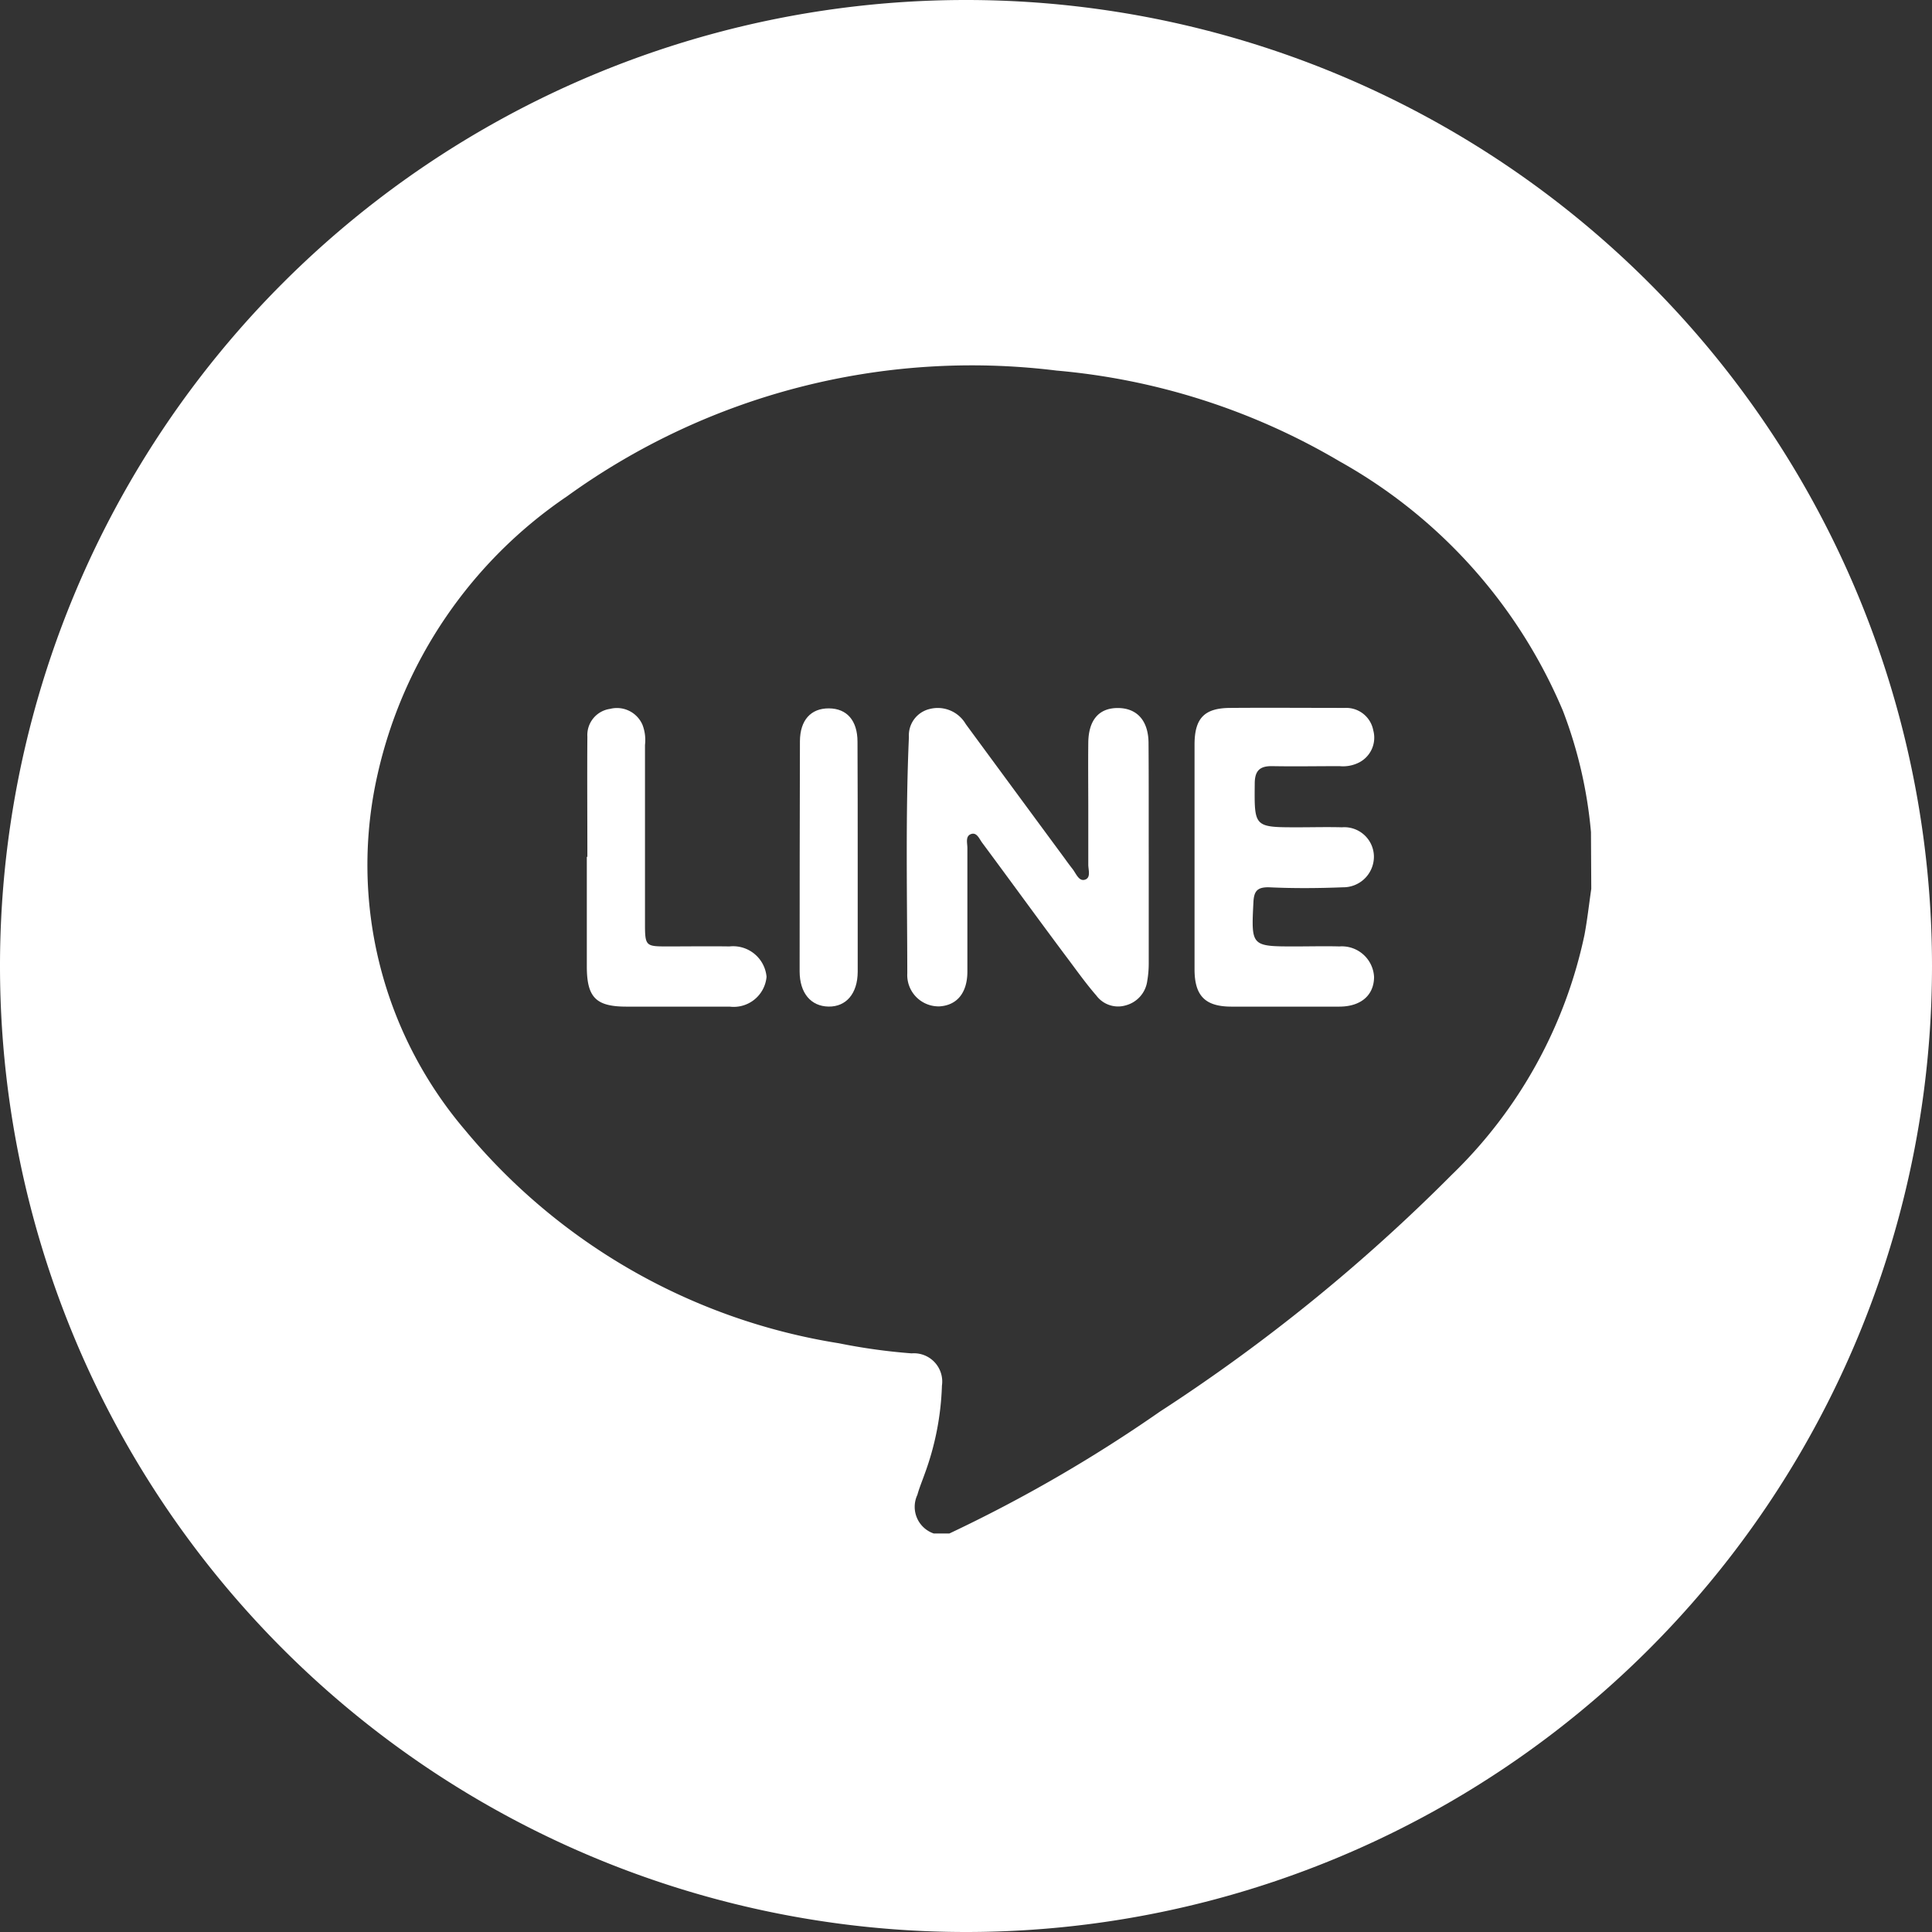
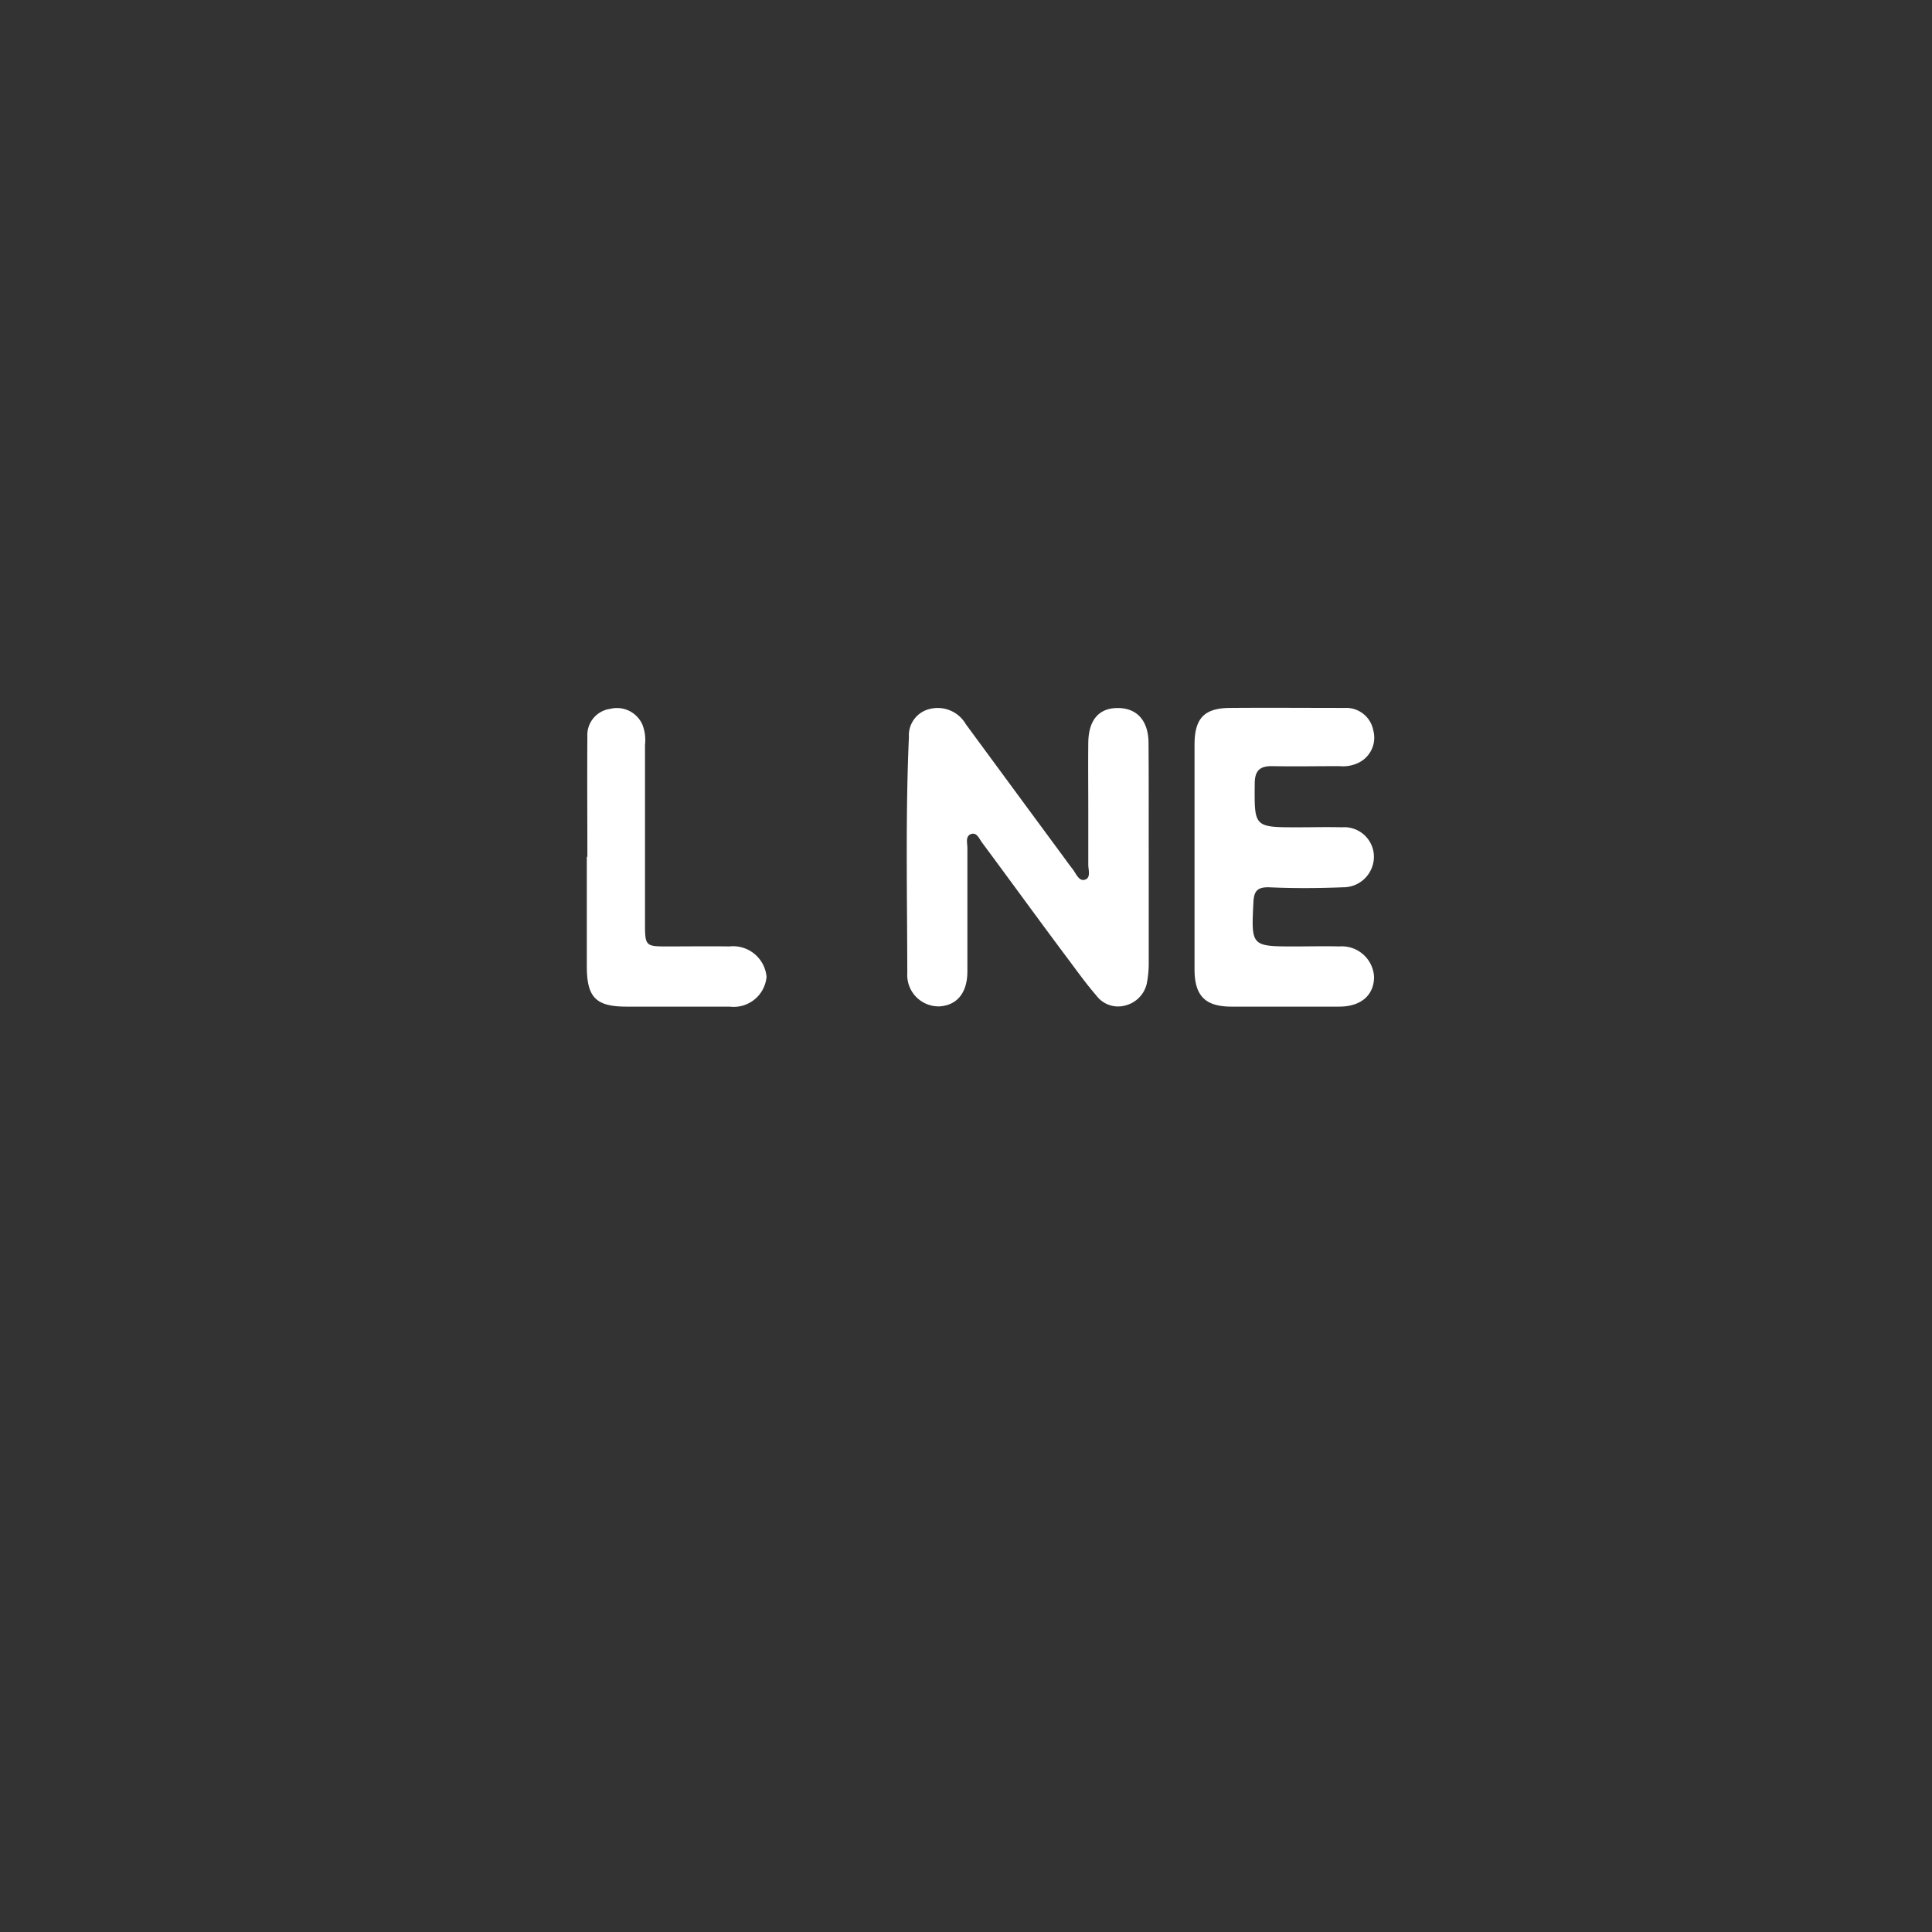
<svg xmlns="http://www.w3.org/2000/svg" id="icon-line" width="38.257" height="38.257" viewBox="0 0 38.257 38.257">
  <rect x="0" y="0" width="38.257" height="38.257" fill="#333333" stroke="none" />
-   <path id="Path_2493" data-name="Path 2493" d="M-134.595,18.858c0-.421-.21-.66-.566-.662s-.572.231-.574.652q-.006,2.278-.006,4.553c0,.433.223.694.572.7s.576-.257.578-.688c0-.763,0-1.527,0-2.29h0C-134.592,20.364-134.59,19.611-134.595,18.858Z" transform="translate(151.575 -4.169)" fill="#fff" />
  <path id="Path_2494" data-name="Path 2494" d="M-134.917,22.912c-.412-.006-.824,0-1.237,0s-.435-.008-.435-.433c0-1.184,0-2.37,0-3.556a.841.841,0,0,0-.05-.4.551.551,0,0,0-.641-.315.523.523,0,0,0-.45.549c-.006.793,0,1.588,0,2.381h-.011q0,1.085,0,2.166c0,.618.179.8.787.8.681,0,1.361,0,2.042,0a.653.653,0,0,0,.73-.591A.665.665,0,0,0-134.917,22.912Z" transform="translate(149.361 -4.171)" fill="#fff" />
  <path id="Path_2495" data-name="Path 2495" d="M-129.943,18.893c0-.45-.229-.7-.61-.7s-.578.248-.583.686,0,.89,0,1.333c0,.362,0,.723,0,1.083,0,.105.059.267-.076.3-.114.027-.168-.128-.236-.215s-.111-.147-.166-.223q-.975-1.322-1.947-2.644a.643.643,0,0,0-.719-.3.536.536,0,0,0-.408.555c-.069,1.558-.034,3.117-.032,4.677a.621.621,0,0,0,.637.656c.347-.021.551-.267.553-.686,0-.816,0-1.632,0-2.448,0-.1-.044-.236.072-.278s.166.1.221.172c.555.747,1.1,1.5,1.655,2.242.2.265.389.534.606.784a.536.536,0,0,0,.585.193.579.579,0,0,0,.423-.486,2.03,2.03,0,0,0,.029-.339q0-1.054,0-2.107h0C-129.941,20.4-129.937,19.645-129.943,18.893Z" transform="translate(152.686 -4.173)" fill="#fff" />
  <path id="Path_2496" data-name="Path 2496" d="M-129.154,22.916c-.288-.008-.578,0-.869,0-.881,0-.877,0-.833-.877.011-.217.074-.3.313-.294.486.023.972.019,1.457,0a.607.607,0,0,0,.616-.608.587.587,0,0,0-.635-.58c-.29-.008-.578,0-.869,0-.873,0-.864,0-.856-.864,0-.257.1-.351.347-.347.444.008.887,0,1.333,0a.7.7,0,0,0,.389-.074.552.552,0,0,0,.278-.635.545.545,0,0,0-.561-.444c-.755,0-1.508-.006-2.263,0-.517,0-.711.2-.715.713,0,.744,0,1.489,0,2.231h0c0,.744,0,1.487,0,2.231,0,.526.21.738.726.74q1.069,0,2.139,0c.429,0,.688-.225.69-.587A.639.639,0,0,0-129.154,22.916Z" transform="translate(155.676 -4.175)" fill="#fff" />
-   <path id="Path_2497" data-name="Path 2497" d="M-124.143,11.526a19.128,19.128,0,0,0-19.127,19.13,19.128,19.128,0,0,0,19.127,19.127,19.128,19.128,0,0,0,19.13-19.127A19.128,19.128,0,0,0-124.143,11.526Zm12.383,17.6c-.044.3-.078.612-.135.915a9.271,9.271,0,0,1-2.627,4.747,35.1,35.1,0,0,1-5.779,4.69,28.856,28.856,0,0,1-4.17,2.414h-.309a.558.558,0,0,1-.324-.766c.038-.139.095-.273.143-.41a5.551,5.551,0,0,0,.343-1.752.56.56,0,0,0-.6-.639,11.8,11.8,0,0,1-1.441-.2,12.072,12.072,0,0,1-7.4-4.219,8.094,8.094,0,0,1-1.733-7.052,9.046,9.046,0,0,1,3.75-5.5,13.683,13.683,0,0,1,9.693-2.49,13.3,13.3,0,0,1,5.609,1.8,10.184,10.184,0,0,1,4.419,4.938,8.887,8.887,0,0,1,.555,2.4Z" transform="translate(143.27 -11.526)" fill="#fff" />
</svg>